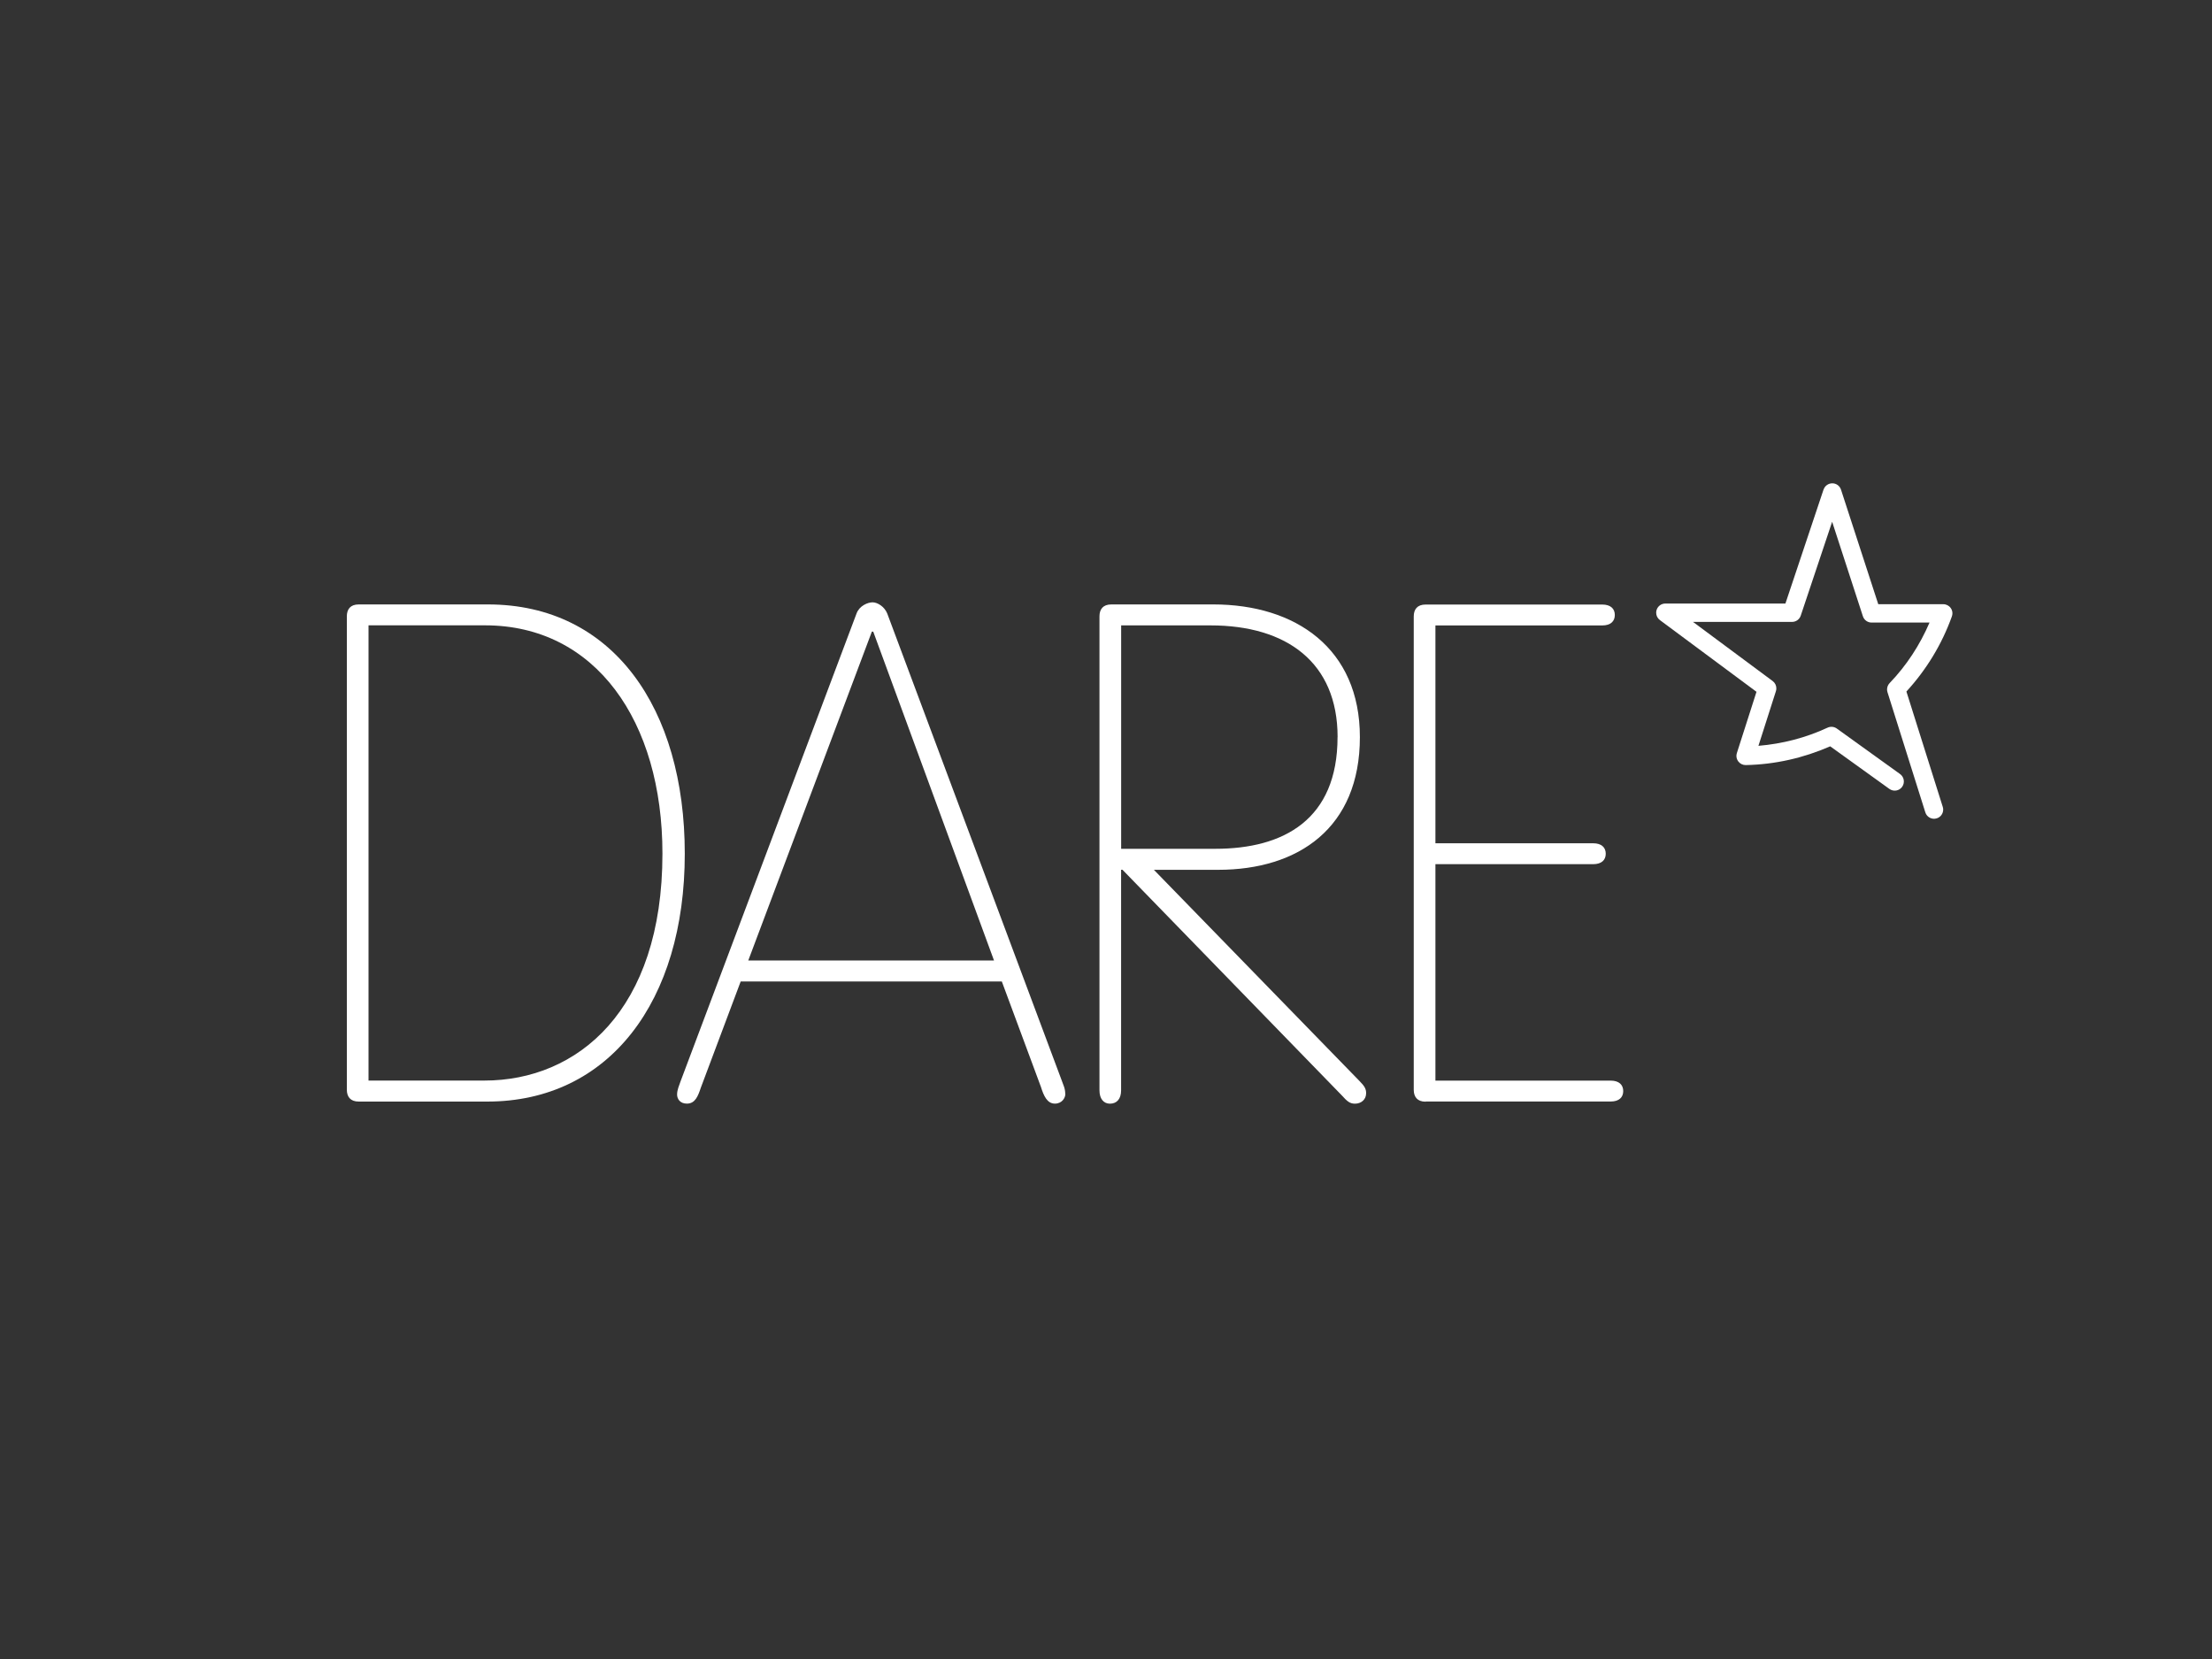
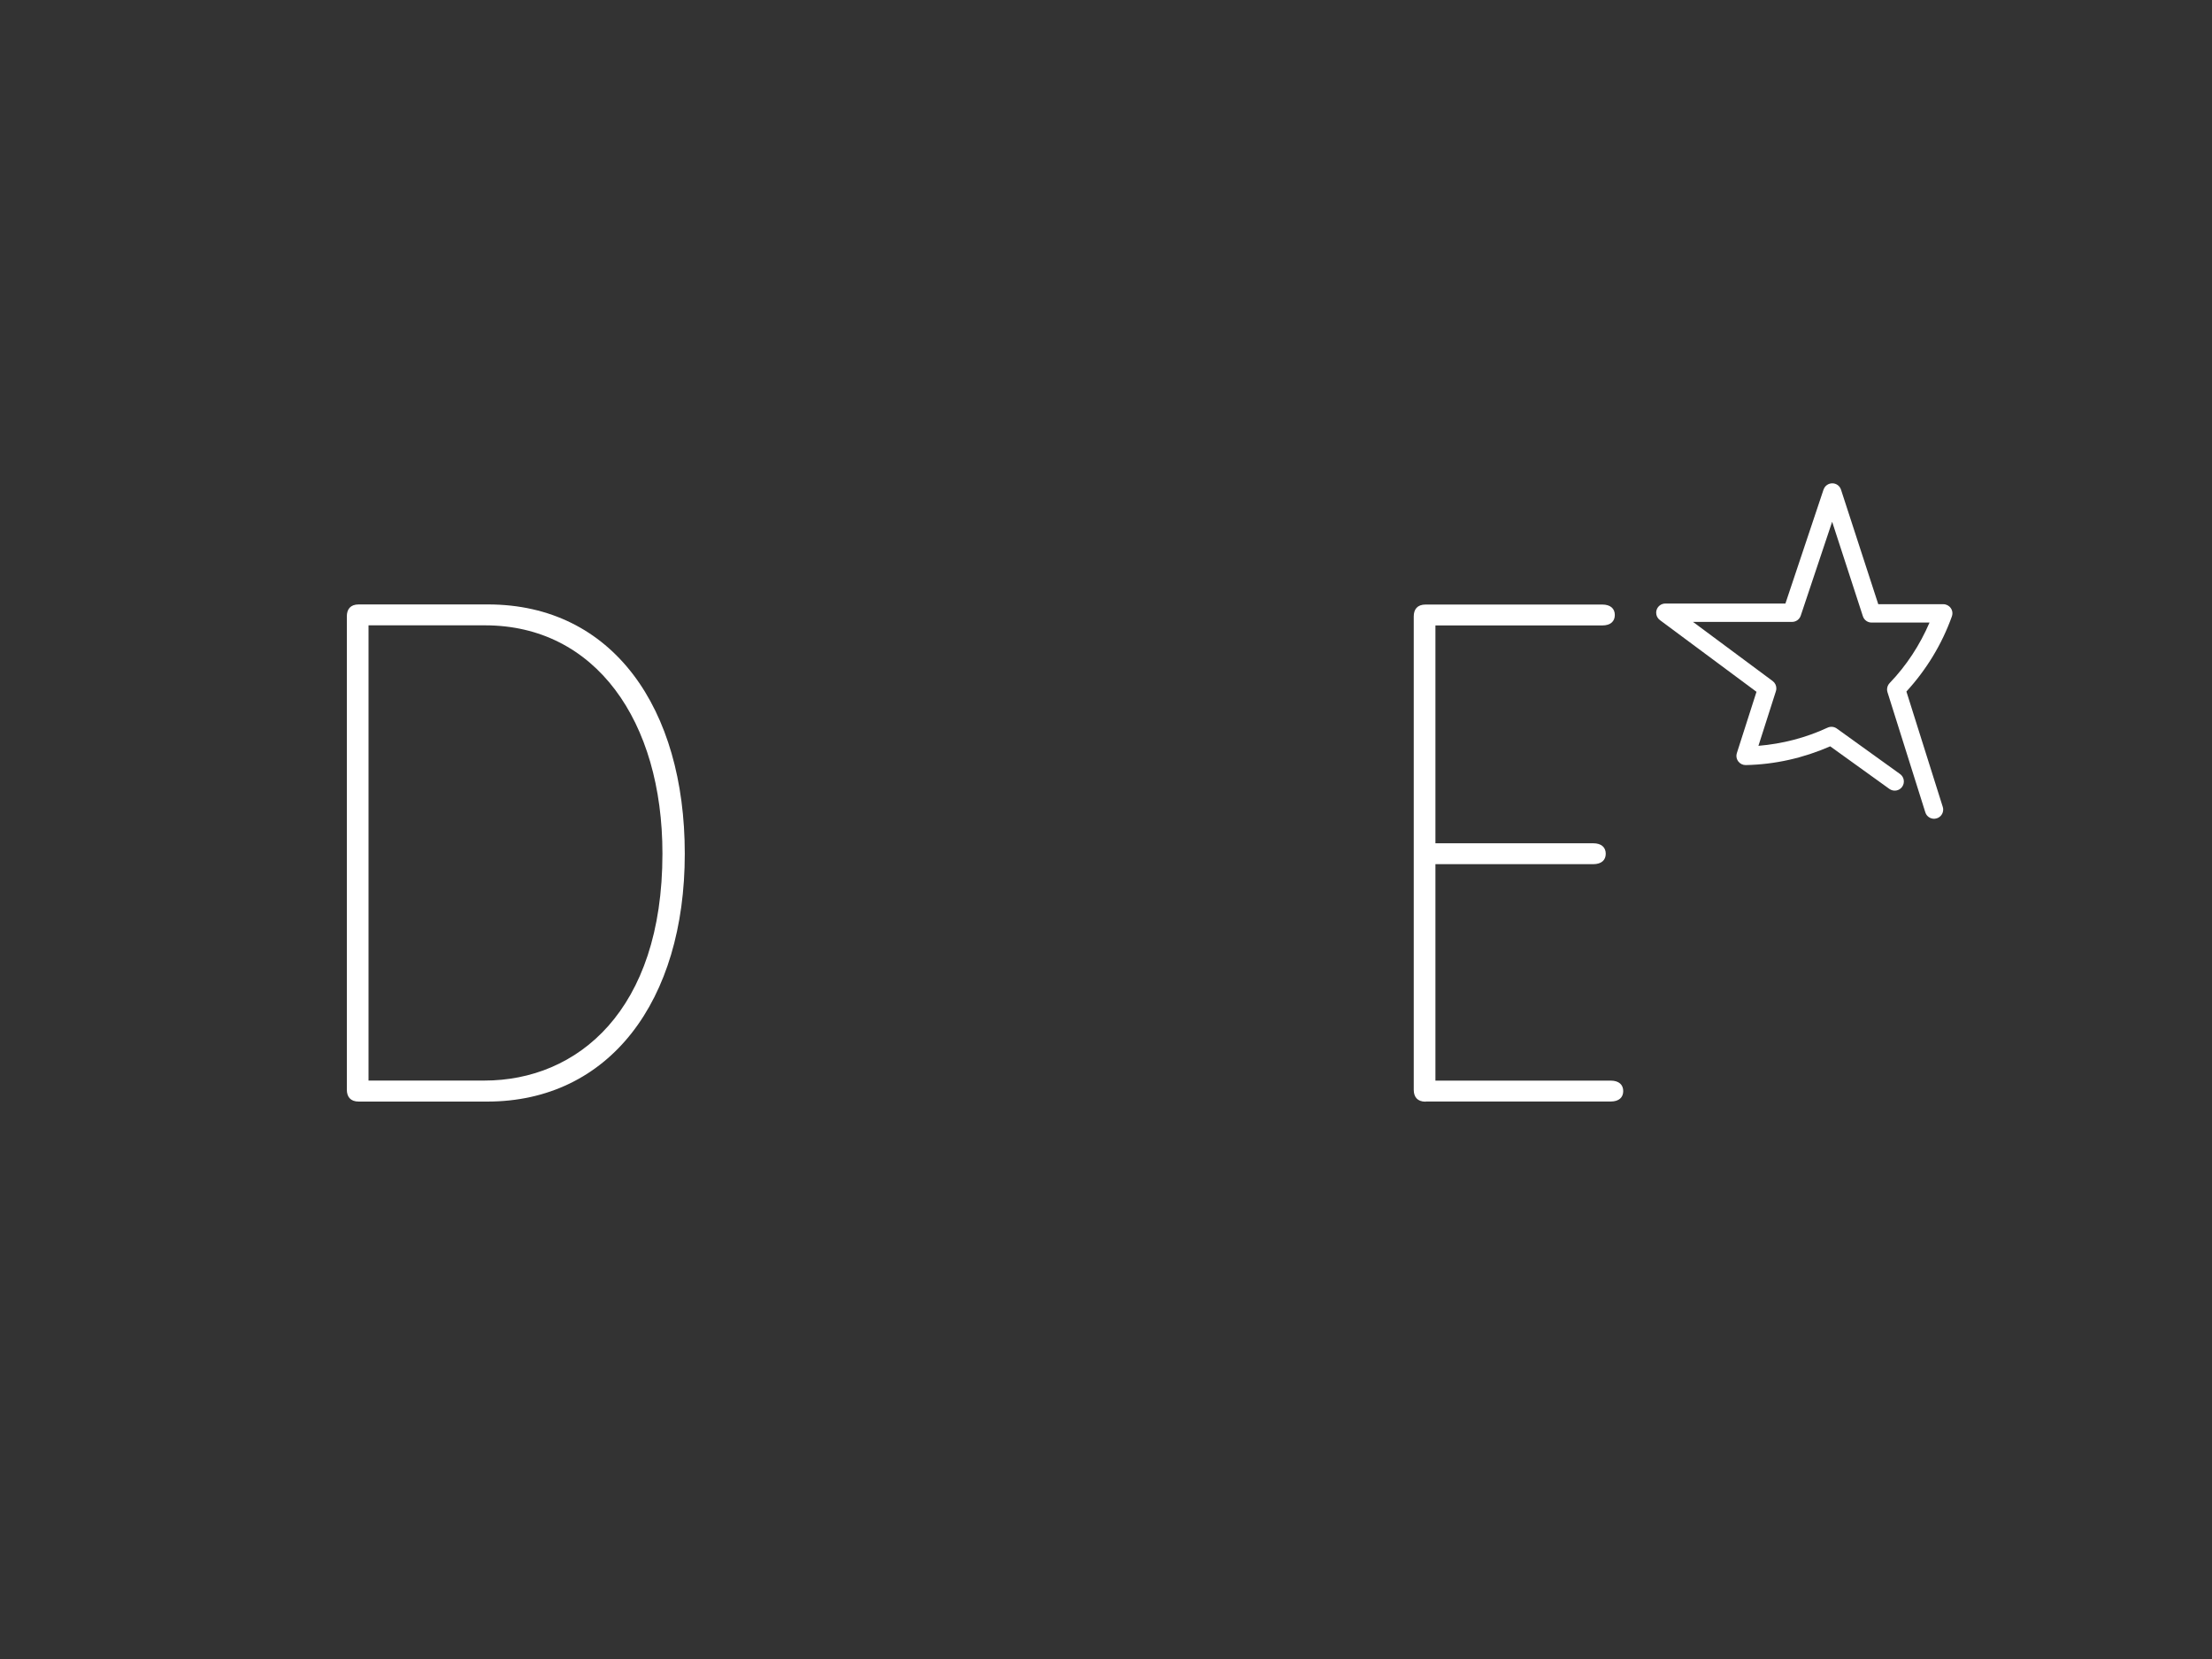
<svg xmlns="http://www.w3.org/2000/svg" id="Layer_1" data-name="Layer 1" viewBox="0 0 400 300">
  <rect x="0" y="0" width="400" height="300" fill="#333333" stroke="none" />
  <defs>
    <style>
      .cls-1 {
        fill: #fff;
      }
    </style>
  </defs>
  <path class="cls-1" d="M119.79,154.37c0,28.41-15.4,41.03-32.19,41.03h-20.96v-82.32h21.08c19.95,0,32.07,17.3,32.07,41.28M123.83,154.37c0-26.26-13-45.07-35.6-45.07h-23.36c-1.52,0-2.15.88-2.15,2.15v85.6c0,1.26.63,2.15,2.15,2.15h23.23c22.09,0,35.73-18.18,35.73-44.82" />
-   <path class="cls-1" d="M179.75,173.69h-44.44l22.35-59.47h.25l21.84,59.47ZM192.63,197.8c0-1.01-.38-1.64-.63-2.4l-31.56-84.46c-.51-1.26-1.77-2.02-2.65-2.02s-2.4.63-2.9,2.02l-31.82,84.59c-.25.76-.63,1.52-.63,2.4,0,.76.51,1.64,1.77,1.64,1.52,0,2.02-1.39,2.53-2.9l7.2-19.19h47.22l7.07,19.06c.51,1.64,1.14,3.03,2.53,3.03,1.26,0,1.89-1.01,1.89-1.77" />
-   <path class="cls-1" d="M241.87,133.29c0,14.9-9.72,20.2-22.09,20.2h-17.04v-40.4h16.16c13.76,0,22.98,6.69,22.98,20.2M245.91,133.29c0-16.03-11.62-23.99-26.51-23.99h-18.43c-1.52,0-2.15.88-2.15,2.15v85.73c0,1.52.76,2.4,1.89,2.4,1.26,0,2.02-.88,2.02-2.4v-39.9h.25l39.64,40.78c1.01,1.14,1.52,1.52,2.4,1.52,1.14,0,2.02-.76,2.02-1.89,0-.76-.25-1.26-1.26-2.27l-37.12-38.13h11.62c14.52,0,25.63-7.58,25.63-23.99" />
  <path class="cls-1" d="M257.8,199.19h33.46c1.52,0,2.27-.76,2.27-1.89s-.76-1.89-2.27-1.89h-31.69v-39.14h28.53c1.52,0,2.27-.76,2.27-1.89s-.76-1.89-2.27-1.89h-28.53v-39.39h30.17c1.52,0,2.27-.76,2.27-1.89s-.76-1.89-2.27-1.89h-31.94c-1.52,0-2.15.88-2.15,2.15v85.6c0,1.26.63,2.15,2.15,2.15" />
  <path class="cls-1" d="M329.75,88.54s-6.21,18.57-6.89,20.6c-2.14,0-21.72,0-21.72,0-.71,0-1.35.46-1.57,1.14-.06.17-.08.35-.08.52,0,.52.24,1.01.67,1.33,0,0,15.76,11.7,17.47,12.97-.6,1.86-3.55,11.08-3.55,11.08-.05.17-.08.34-.08.51,0,.35.11.7.33.99.32.43.83.68,1.36.67,5.31-.11,10.43-1.28,15.27-3.39,1.29.93,10.7,7.7,10.7,7.7.74.53,1.78.37,2.31-.38.53-.74.36-1.78-.38-2.31l-11.44-8.23c-.49-.35-1.14-.41-1.68-.15-3.96,1.84-8.16,2.91-12.49,3.28.98-3.05,3.16-9.88,3.16-9.88.05-.17.08-.34.08-.51,0-.52-.24-1.01-.67-1.33,0,0-9.48-7.04-14.4-10.69,6.12,0,17.91,0,17.91,0,.71,0,1.34-.45,1.57-1.13,0,0,3.74-11.17,5.68-16.98,1.9,5.83,5.56,17.09,5.56,17.09.22.68.85,1.14,1.58,1.14h10.47c-1.75,4.06-4.15,7.75-7.22,10.95-.3.31-.46.73-.46,1.15,0,.17.03.34.08.5l6.84,21.72c.27.87,1.2,1.36,2.07,1.08.71-.22,1.16-.88,1.16-1.58,0-.17-.02-.33-.08-.5,0,0-6.06-19.23-6.57-20.85,3.62-3.96,6.4-8.51,8.22-13.58.06-.18.1-.37.1-.56,0-.34-.1-.67-.3-.95-.31-.44-.81-.7-1.35-.7h-11.76c-.67-2.05-6.74-20.72-6.74-20.72-.22-.68-.85-1.14-1.57-1.14-.72,0-1.35.45-1.58,1.13h0Z" />
</svg>